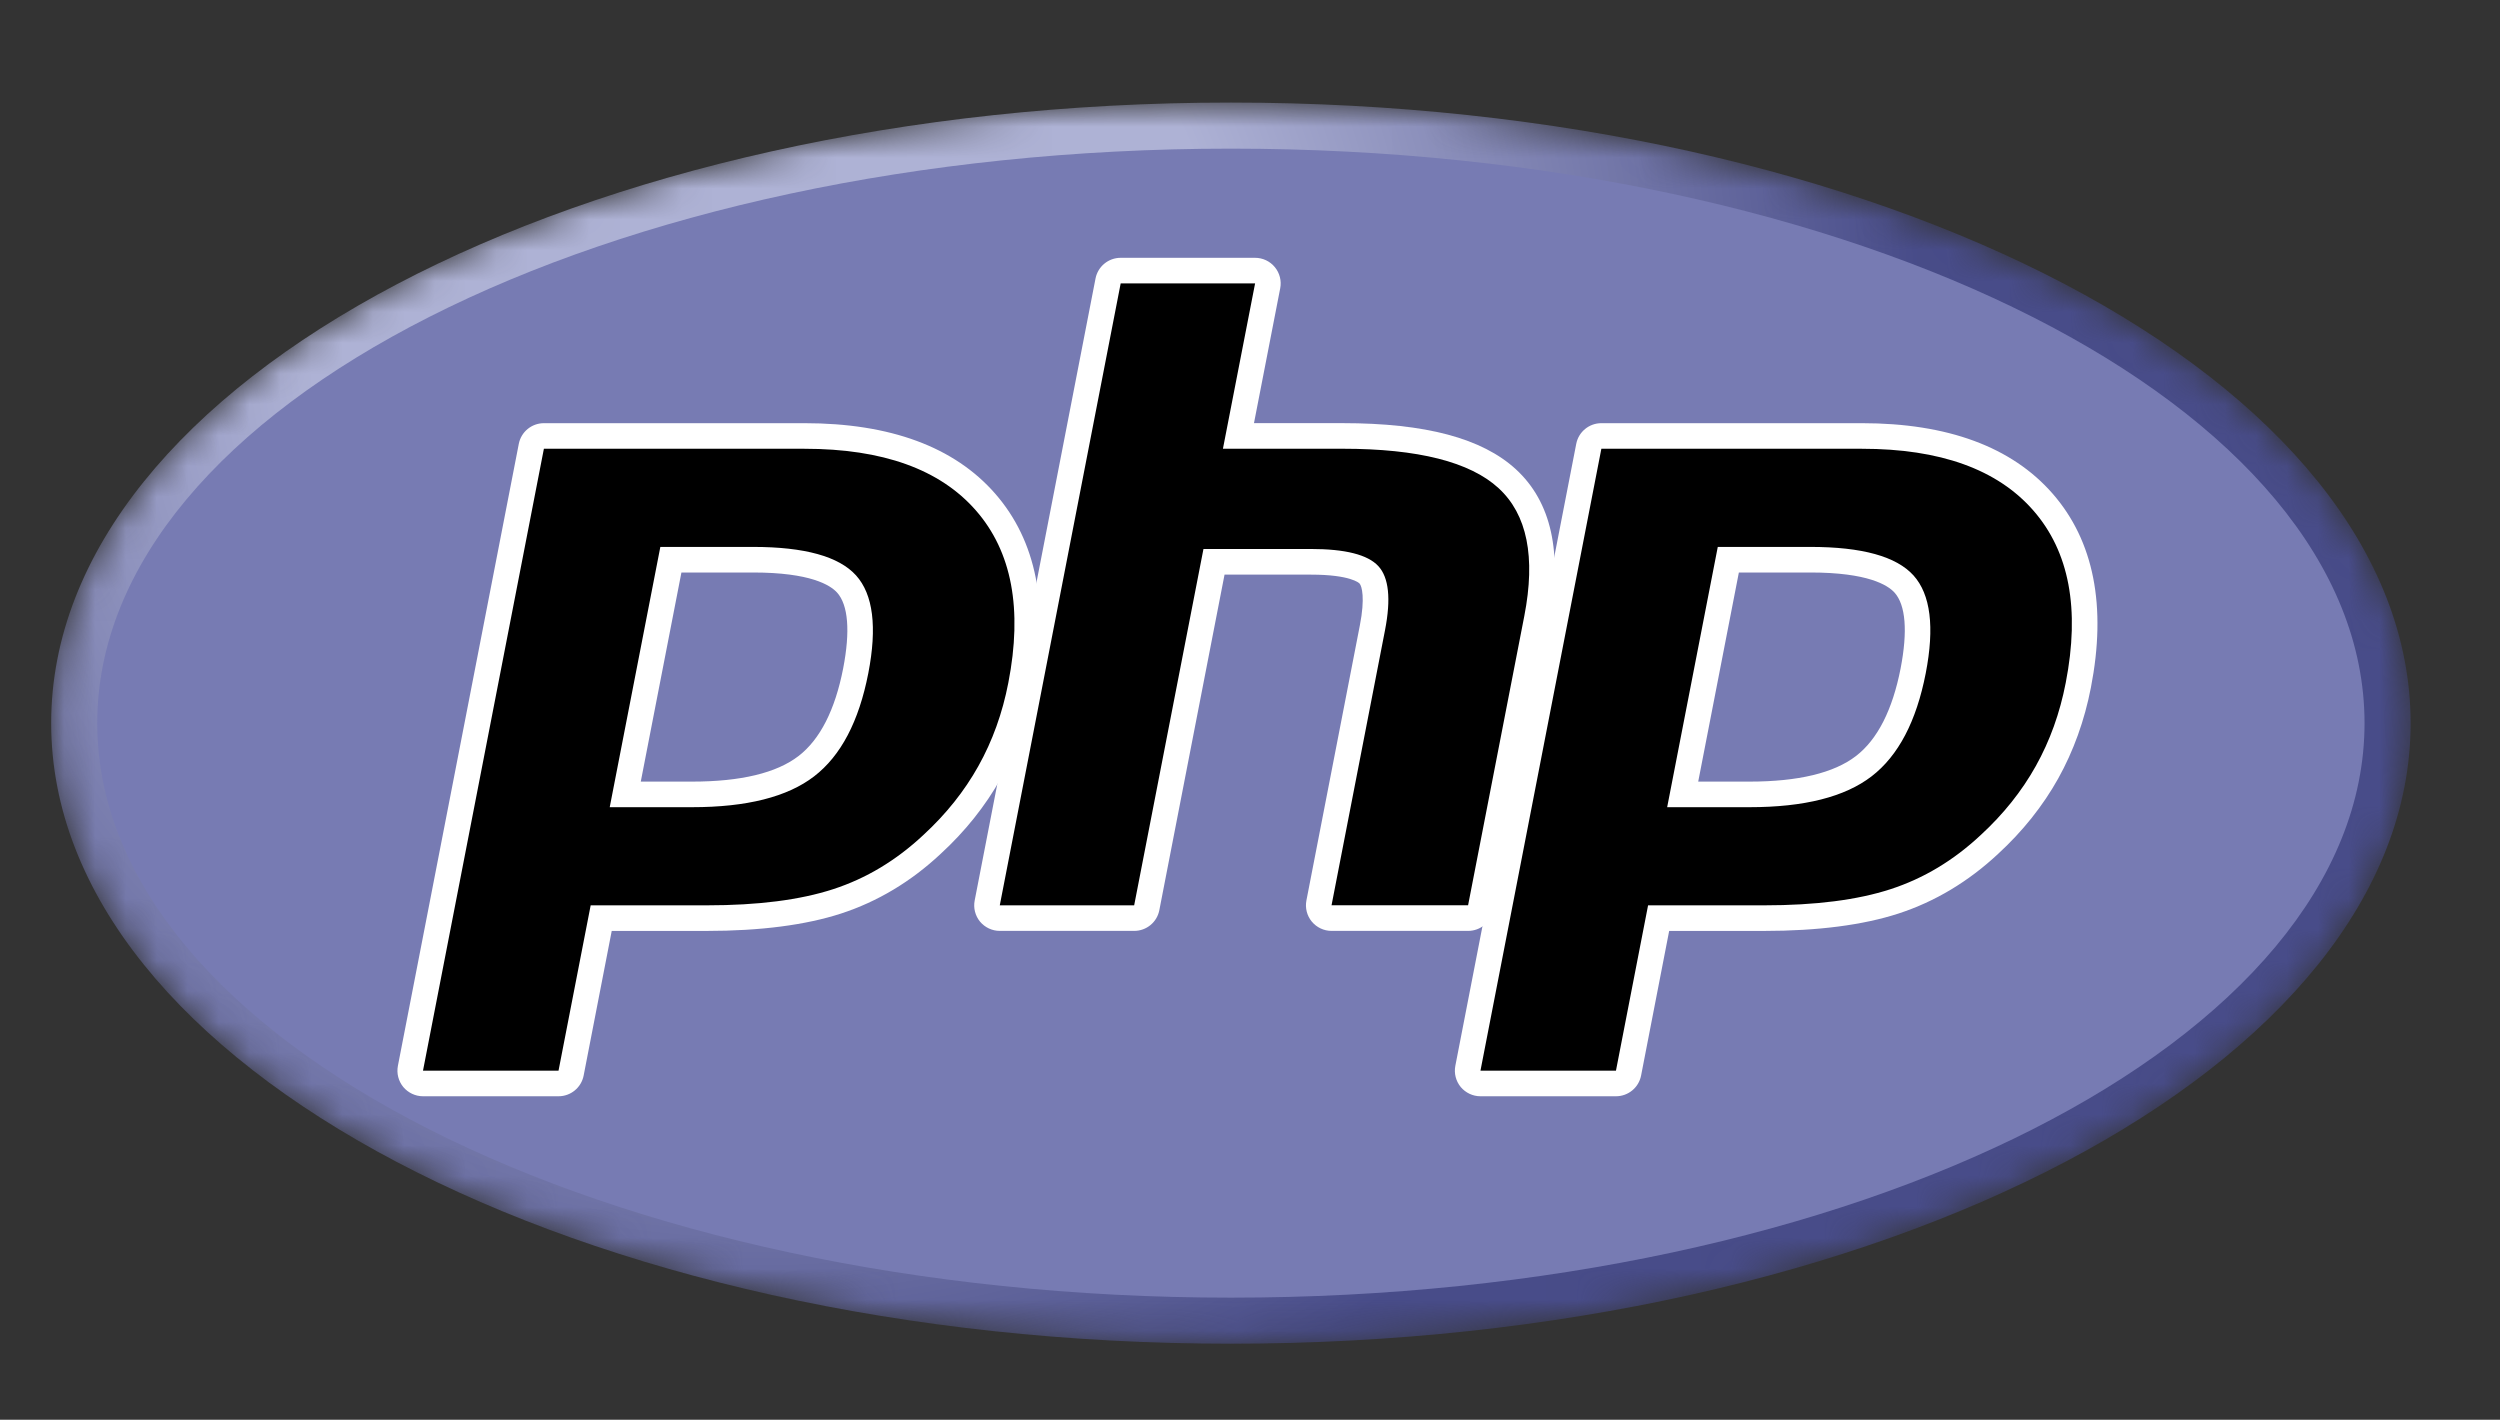
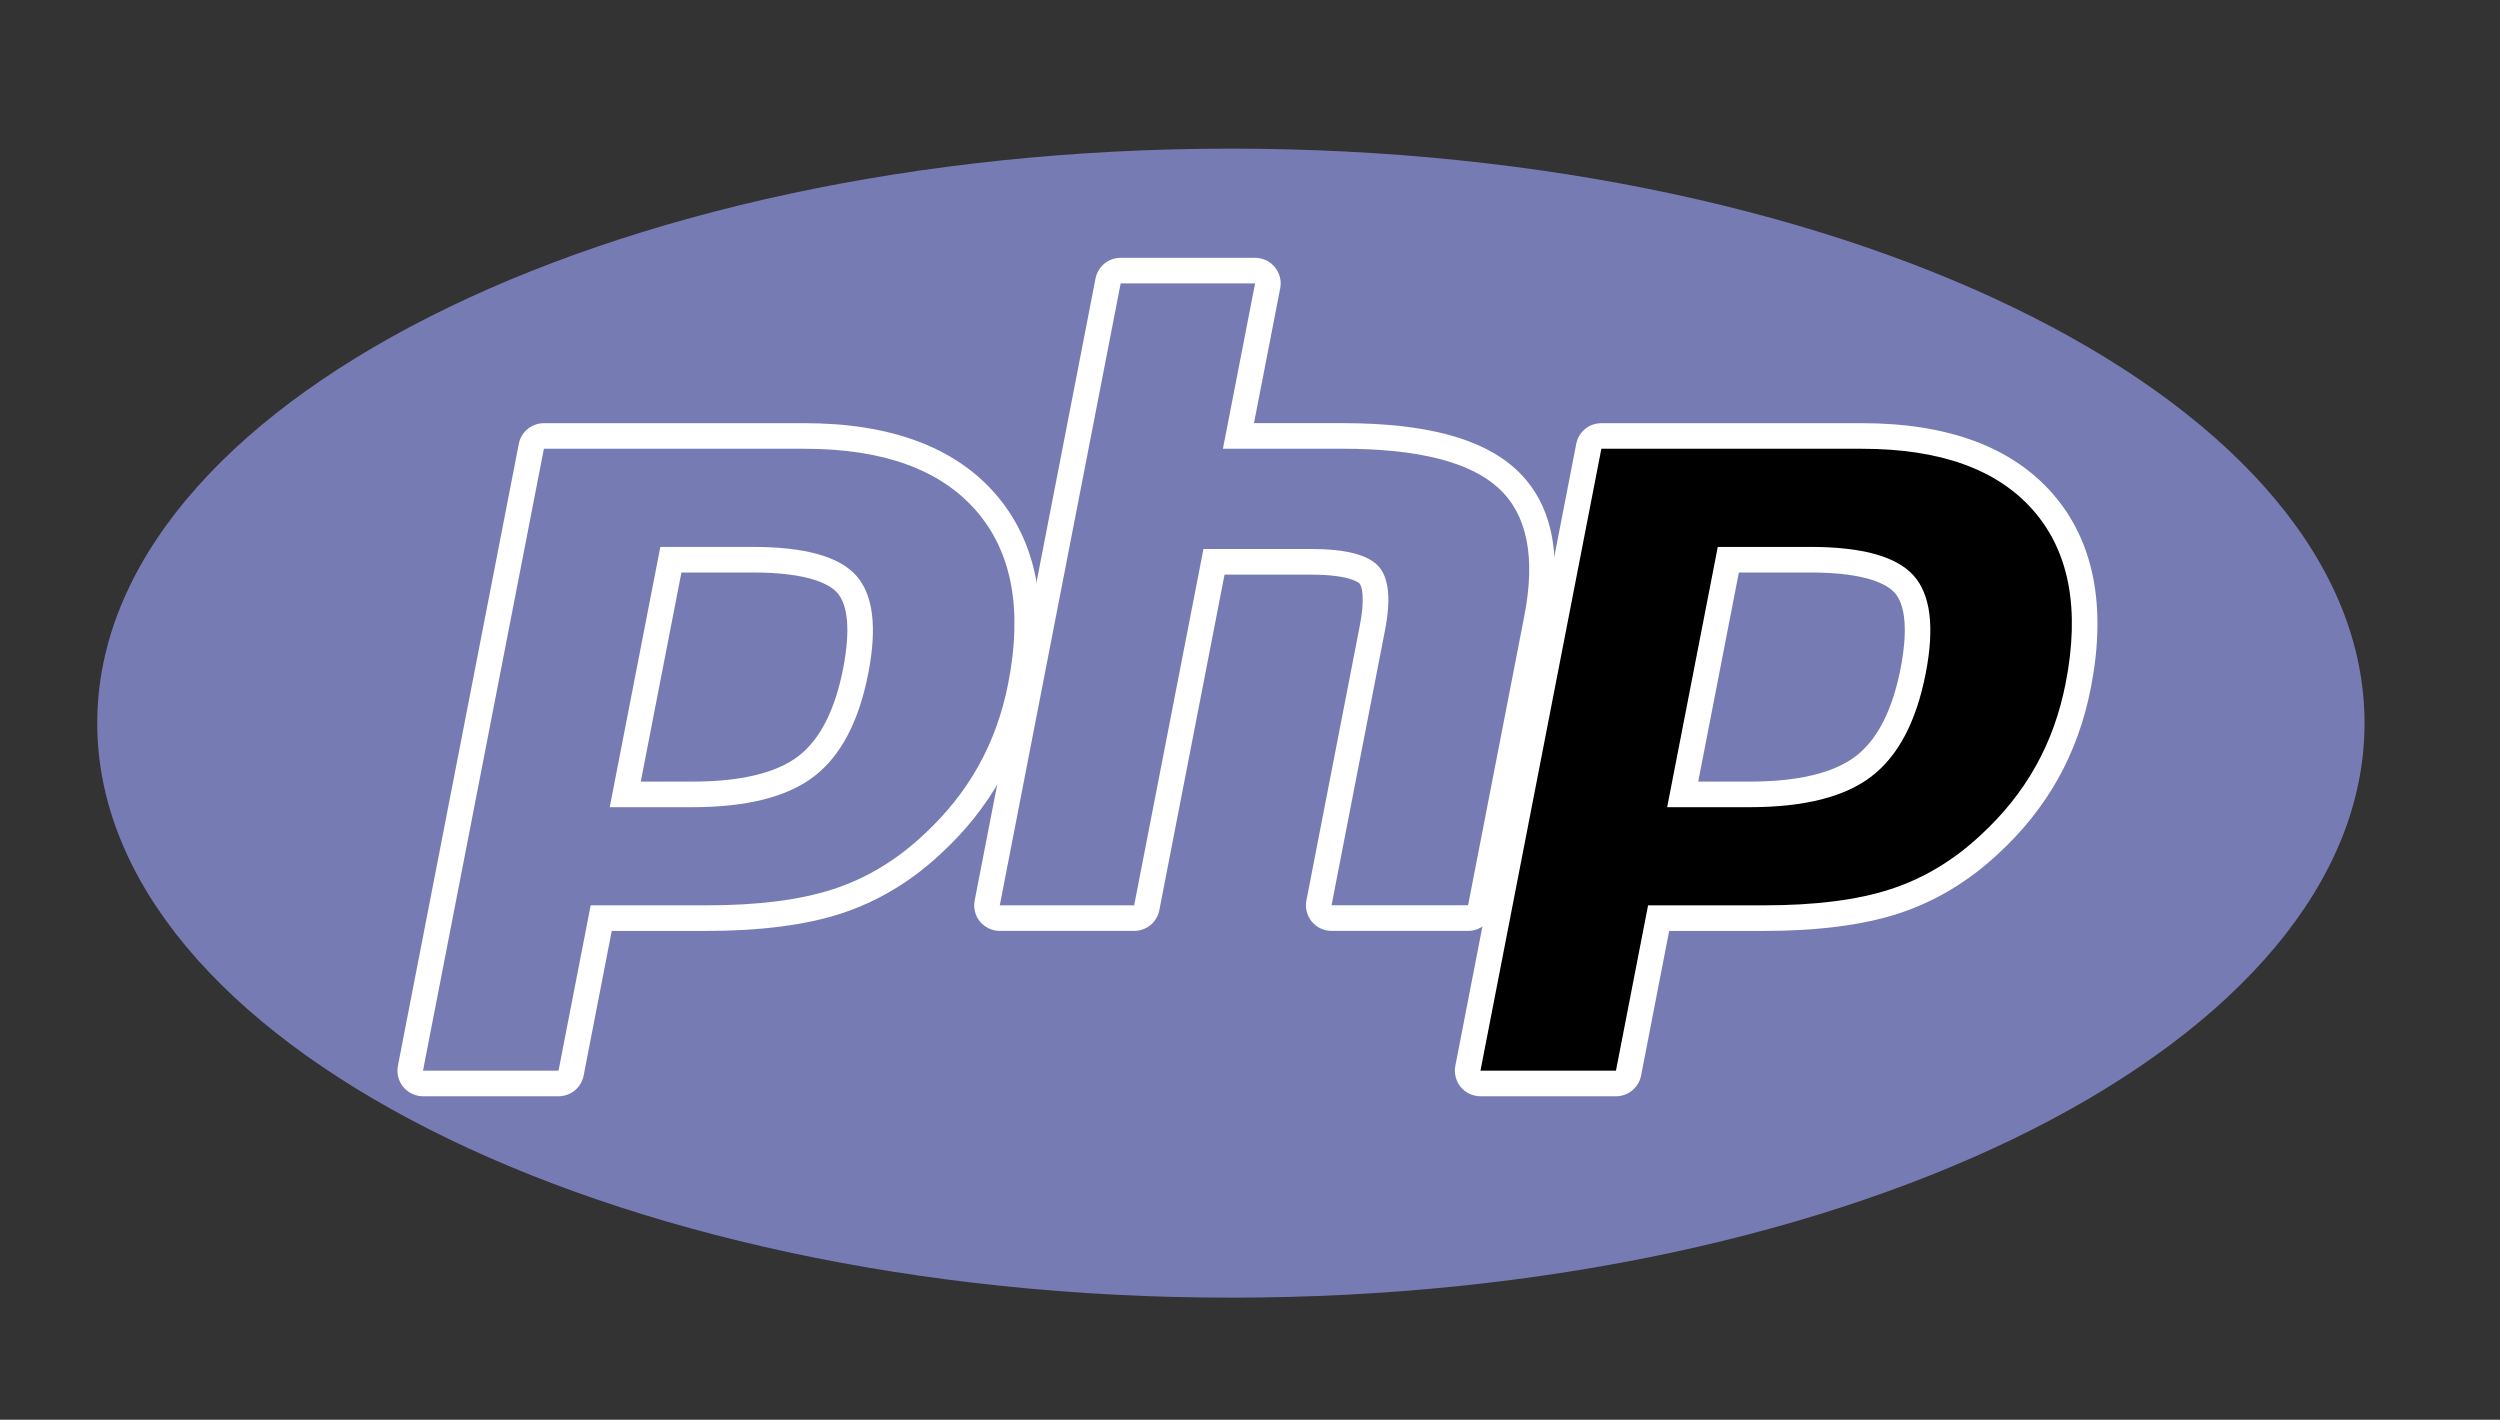
<svg xmlns="http://www.w3.org/2000/svg" xmlns:xlink="http://www.w3.org/1999/xlink" width="81" height="46" viewBox="0 0 81 46">
  <rect x="0" y="0" width="81" height="46" fill="#333333" stroke="none" />
  <defs>
-     <path id="au2p0fibca" d="M.072 20.184C.072 9.08 17.185.078 38.295.078S76.518 9.08 76.518 20.184c0 11.105-17.113 20.107-38.223 20.107S.072 31.29.072 20.184" />
    <path id="vzy3hd9u4d" d="M0 44.793L79.631 44.793 79.631 0 0 0z" />
    <path id="uo8h1ou2ff" d="M0 44.793L79.631 44.793 79.631 0 0 0z" />
    <radialGradient id="20p8kyms0c" cx="30.02%" cy="82.422%" r="124.814%" fx="30.02%" fy="82.422%" gradientTransform="matrix(.526 0 0 1 .142 0)">
      <stop offset="0%" stop-color="#AEB2D5" />
      <stop offset="30%" stop-color="#AEB2D5" />
      <stop offset="75%" stop-color="#484C89" />
      <stop offset="100%" stop-color="#484C89" />
    </radialGradient>
  </defs>
  <g fill="none" fill-rule="evenodd">
    <g>
      <g>
        <g>
          <g transform="translate(-602 -3741) translate(602 3741) matrix(1 0 0 -1 .066 45.826) translate(1.52 2.212)">
            <mask id="tss9fi8eeb" fill="#fff">
              <use xlink:href="#au2p0fibca" />
            </mask>
            <g fill="url(#20p8kyms0c)" fill-rule="nonzero" mask="url(#tss9fi8eeb)">
              <g>
                <path d="M.072 20.184C.072 9.08 17.185.078 38.295.078S76.518 9.08 76.518 20.184c0 11.105-17.113 20.107-38.223 20.107S.072 31.29.072 20.184" />
              </g>
            </g>
          </g>
          <g transform="translate(-602 -3741) translate(602 3741) matrix(1 0 0 -1 .066 45.826)">
            <mask id="zxkhv0azee" fill="#fff">
              <use xlink:href="#vzy3hd9u4d" />
            </mask>
            <g mask="url(#zxkhv0azee)">
              <g>
                <path fill="#777BB3" fill-rule="nonzero" d="M36.774 0c20.285 0 36.73 8.334 36.73 18.614 0 10.28-16.445 18.614-36.73 18.614-20.285 0-36.73-8.334-36.73-18.614C.044 8.334 16.49 0 36.774 0" transform="translate(3.041 3.782)" />
              </g>
            </g>
          </g>
          <g transform="translate(-602 -3741) translate(602 3741) matrix(1 0 0 -1 .066 45.826)">
            <mask id="1f2z3ti6og" fill="#fff">
              <use xlink:href="#uo8h1ou2ff" />
            </mask>
            <g mask="url(#1f2z3ti6og)">
              <g>
                <g>
-                   <path fill="#000" fill-rule="nonzero" d="M9.263 9.4c1.668 0 2.913.309 3.7.915.78.6 1.319 1.64 1.6 3.09.264 1.356.164 2.302-.297 2.813-.471.522-1.49.787-3.027.787H8.574L7.096 9.4h2.167zM.544.036c-.123 0-.241.055-.32.15C.146.282.114.408.137.529l3.917 20.15c.037.195.208.336.407.336h8.44c2.653 0 4.628-.72 5.869-2.141 1.247-1.428 1.633-3.425 1.145-5.934-.199-1.022-.54-1.972-1.015-2.822-.476-.85-1.104-1.638-1.868-2.34-.915-.856-1.95-1.477-3.074-1.842-1.107-.36-2.527-.543-4.223-.543H6.317L5.34.37C5.303.175 5.132.035 4.934.035H.544z" transform="translate(12.719 10.23) translate(.378 .457)" />
-                 </g>
+                   </g>
                <g>
                  <path fill="#FFF" fill-rule="nonzero" d="M9.263 17.005h2.323c1.856 0 2.5-.408 2.72-.65.363-.403.431-1.252.198-2.456-.263-1.348-.75-2.304-1.446-2.84-.714-.55-1.874-.829-3.448-.829H7.946l1.317 6.775zm3.986 4.838H4.808c-.397 0-.739-.281-.814-.67L.077 1.022C.03.778.094.527.251.335.41.146.644.035.891.035h4.39c.397 0 .738.281.814.67l.91 4.687h3.077c1.74 0 3.204.19 4.352.563 1.18.384 2.267 1.034 3.228 1.934.796.731 1.45 1.552 1.947 2.44.496.89.853 1.88 1.06 2.946.514 2.64.096 4.756-1.24 6.285-1.323 1.515-3.403 2.283-6.18 2.283M6.939 9.401h2.67c1.77 0 3.089.333 3.955 1 .866.667 1.45 1.78 1.754 3.34.29 1.497.158 2.554-.397 3.17-.556.615-1.667.923-3.335.923H8.58l-1.64-8.433m6.31 11.613c2.539 0 4.391-.667 5.555-2 1.165-1.332 1.515-3.193 1.05-5.581-.19-.984-.514-1.884-.97-2.699-.455-.815-1.05-1.56-1.786-2.237-.876-.82-1.85-1.405-2.921-1.753-1.072-.349-2.436-.523-4.095-.523h-3.76L5.281.864H.89l3.917 20.15h8.44" transform="translate(12.719 10.23) translate(.03 .042)" />
                </g>
                <g>
-                   <path fill="#000" fill-rule="nonzero" d="M11.198 0c-.124 0-.241.055-.32.151-.079.095-.11.221-.087.343l1.732 8.915c.165.848.125 1.457-.114 1.714-.146.157-.584.42-1.881.42H7.389L5.211.337C5.173.14 5.003 0 4.804 0H.45C.325 0 .21.055.13.151.05.246.02.372.042.494l3.916 20.15c.038.195.21.335.408.335H8.72c.124 0 .242-.055.32-.15.08-.096.111-.222.088-.344l-.945-4.863h3.376c2.572 0 4.316-.453 5.332-1.386 1.035-.952 1.359-2.474.96-4.524L16.03.336C15.991.14 15.821 0 15.622 0h-4.424z" transform="translate(12.719 10.23) translate(19.159 5.849)" />
-                 </g>
+                   </g>
                <g>
                  <path fill="#FFF" fill-rule="nonzero" d="M9.124 21.843H4.77c-.398 0-.739-.281-.815-.67L.04 1.022C-.008.778.056.527.213.335.371.146.606.035.853.035h4.355c.397 0 .739.281.814.67l2.113 10.873h2.797c1.294 0 1.566-.276 1.577-.288.078-.085.182-.476.011-1.352l-1.732-8.916c-.047-.243.016-.494.174-.686.158-.19.392-.301.64-.301h4.424c.397 0 .739.281.814.67l1.822 9.377c.428 2.202.062 3.853-1.086 4.908-1.096 1.007-2.932 1.496-5.613 1.496H9.089l.85 4.37c.047.243-.017.494-.174.685-.158.192-.393.302-.64.302m0-.83l-1.042-5.356h3.88c2.44 0 4.125-.426 5.051-1.277.927-.852 1.205-2.232.834-4.14L16.026.865h-4.424l1.733 8.915c.197 1.015.124 1.706-.218 2.075-.343.37-1.071.554-2.185.554h-3.48L5.207.864H.853l3.917 20.15h4.354" transform="translate(12.719 10.23) translate(18.755 5.4)" />
                </g>
                <g>
-                   <path fill="#000" fill-rule="nonzero" d="M9.263 9.4c1.668 0 2.913.309 3.7.915.78.6 1.319 1.64 1.6 3.09.264 1.356.164 2.302-.297 2.813-.471.522-1.49.787-3.027.787H8.574L7.096 9.4h2.167zM.544.036c-.123 0-.24.055-.32.15C.147.282.115.408.138.529l3.917 20.15c.038.195.208.336.407.336h8.44c2.653 0 4.628-.72 5.869-2.141 1.247-1.428 1.633-3.425 1.145-5.934-.199-1.022-.54-1.972-1.015-2.822-.476-.85-1.104-1.638-1.868-2.34-.915-.856-1.95-1.477-3.074-1.842-1.107-.36-2.527-.543-4.223-.543H6.317L5.34.37C5.303.175 5.132.035 4.934.035H.544z" transform="translate(12.719 10.23) translate(34.638 .457)" />
+                   <path fill="#000" fill-rule="nonzero" d="M9.263 9.4c1.668 0 2.913.309 3.7.915.78.6 1.319 1.64 1.6 3.09.264 1.356.164 2.302-.297 2.813-.471.522-1.49.787-3.027.787H8.574L7.096 9.4zM.544.036c-.123 0-.24.055-.32.15C.147.282.115.408.138.529l3.917 20.15c.038.195.208.336.407.336h8.44c2.653 0 4.628-.72 5.869-2.141 1.247-1.428 1.633-3.425 1.145-5.934-.199-1.022-.54-1.972-1.015-2.822-.476-.85-1.104-1.638-1.868-2.34-.915-.856-1.95-1.477-3.074-1.842-1.107-.36-2.527-.543-4.223-.543H6.317L5.34.37C5.303.175 5.132.035 4.934.035H.544z" transform="translate(12.719 10.23) translate(34.638 .457)" />
                </g>
                <g>
                  <path fill="#FFF" fill-rule="nonzero" d="M9.263 17.005h2.323c1.856 0 2.5-.408 2.72-.65.363-.403.431-1.252.198-2.456-.263-1.348-.75-2.304-1.446-2.84-.714-.55-1.874-.829-3.448-.829H7.946l1.317 6.775zm3.986 4.838H4.808c-.397 0-.739-.281-.814-.67L.077 1.022C.03.778.094.527.251.335.41.146.644.035.891.035h4.39c.397 0 .738.281.814.67l.91 4.687h3.077c1.74 0 3.204.19 4.352.563 1.18.384 2.267 1.035 3.229 1.934.795.731 1.45 1.552 1.946 2.44.496.89.853 1.88 1.06 2.946.514 2.64.096 4.756-1.24 6.285-1.323 1.515-3.403 2.283-6.18 2.283M6.94 9.401h2.67c1.77 0 3.088.333 3.954 1 .866.667 1.45 1.78 1.754 3.34.29 1.497.158 2.554-.397 3.17-.556.615-1.667.923-3.335.923H8.58L6.94 9.401m6.309 11.613c2.539 0 4.391-.667 5.555-2 1.165-1.332 1.515-3.193 1.05-5.581-.19-.984-.514-1.884-.97-2.699-.455-.815-1.05-1.56-1.786-2.237-.876-.82-1.85-1.405-2.921-1.753-1.072-.349-2.436-.523-4.095-.523h-3.76L5.281.864H.891l3.917 20.15h8.44" transform="translate(12.719 10.23) translate(34.291 .042)" />
                </g>
              </g>
            </g>
          </g>
        </g>
      </g>
    </g>
  </g>
</svg>